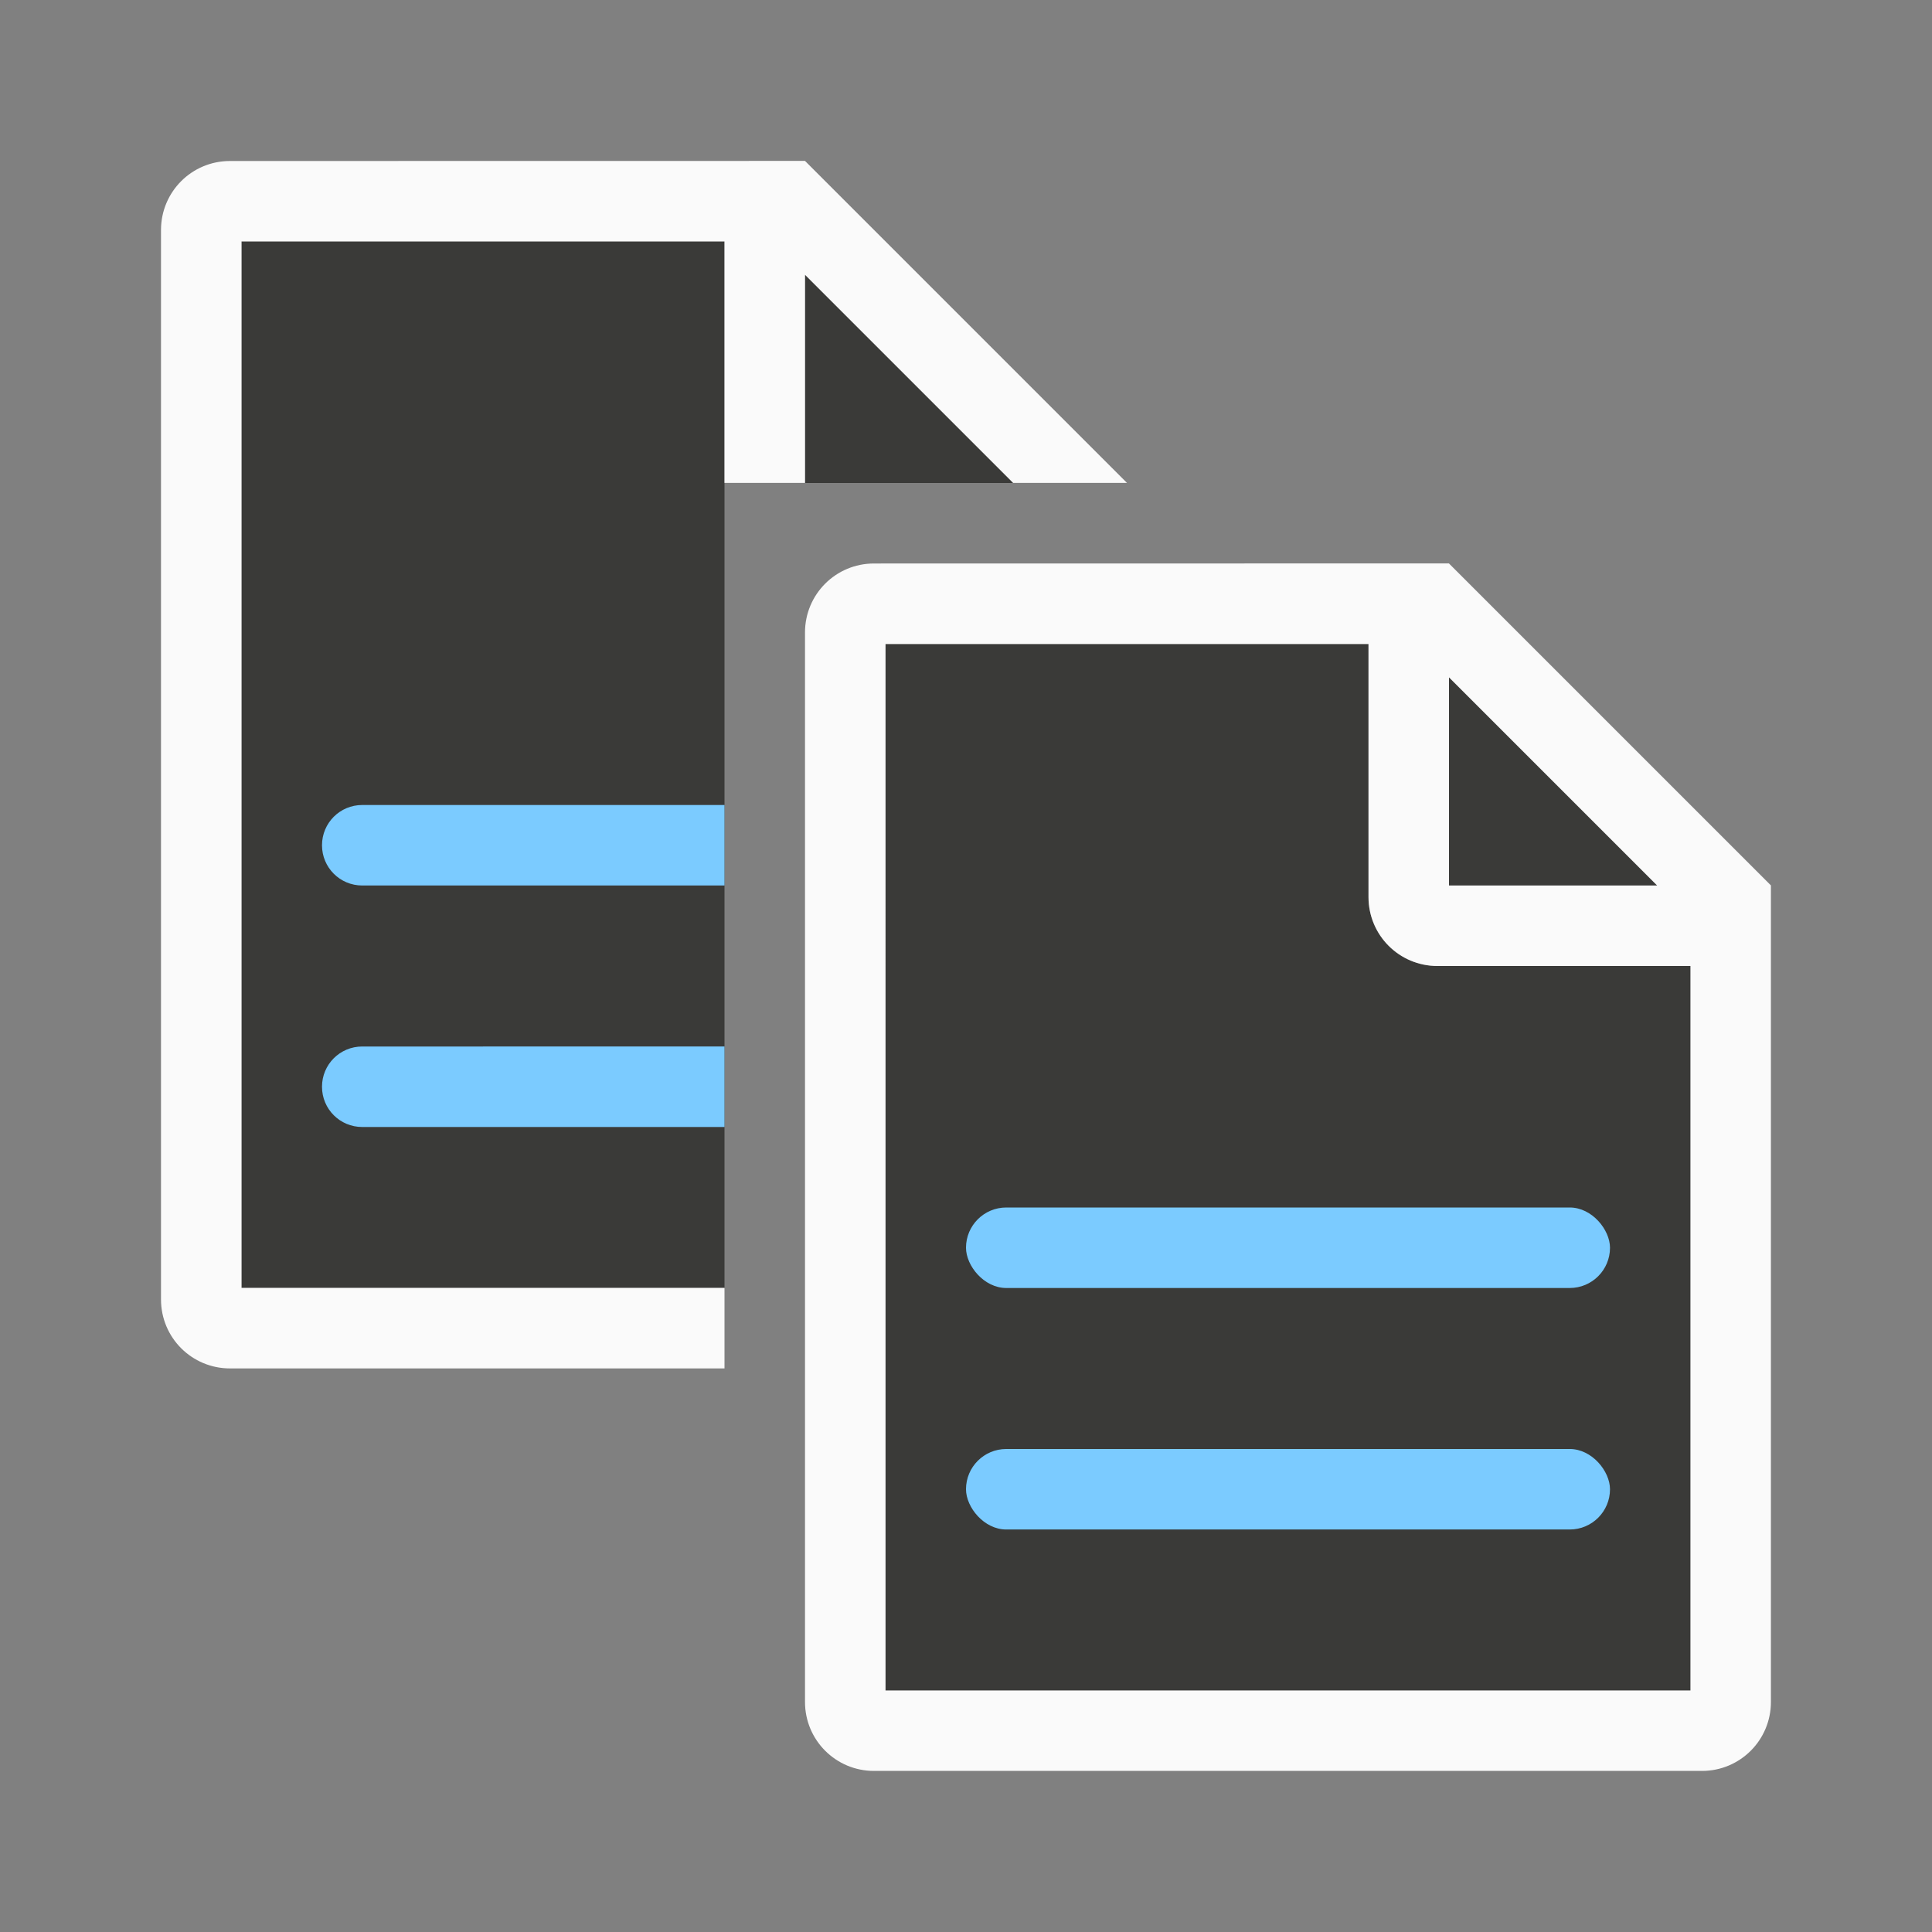
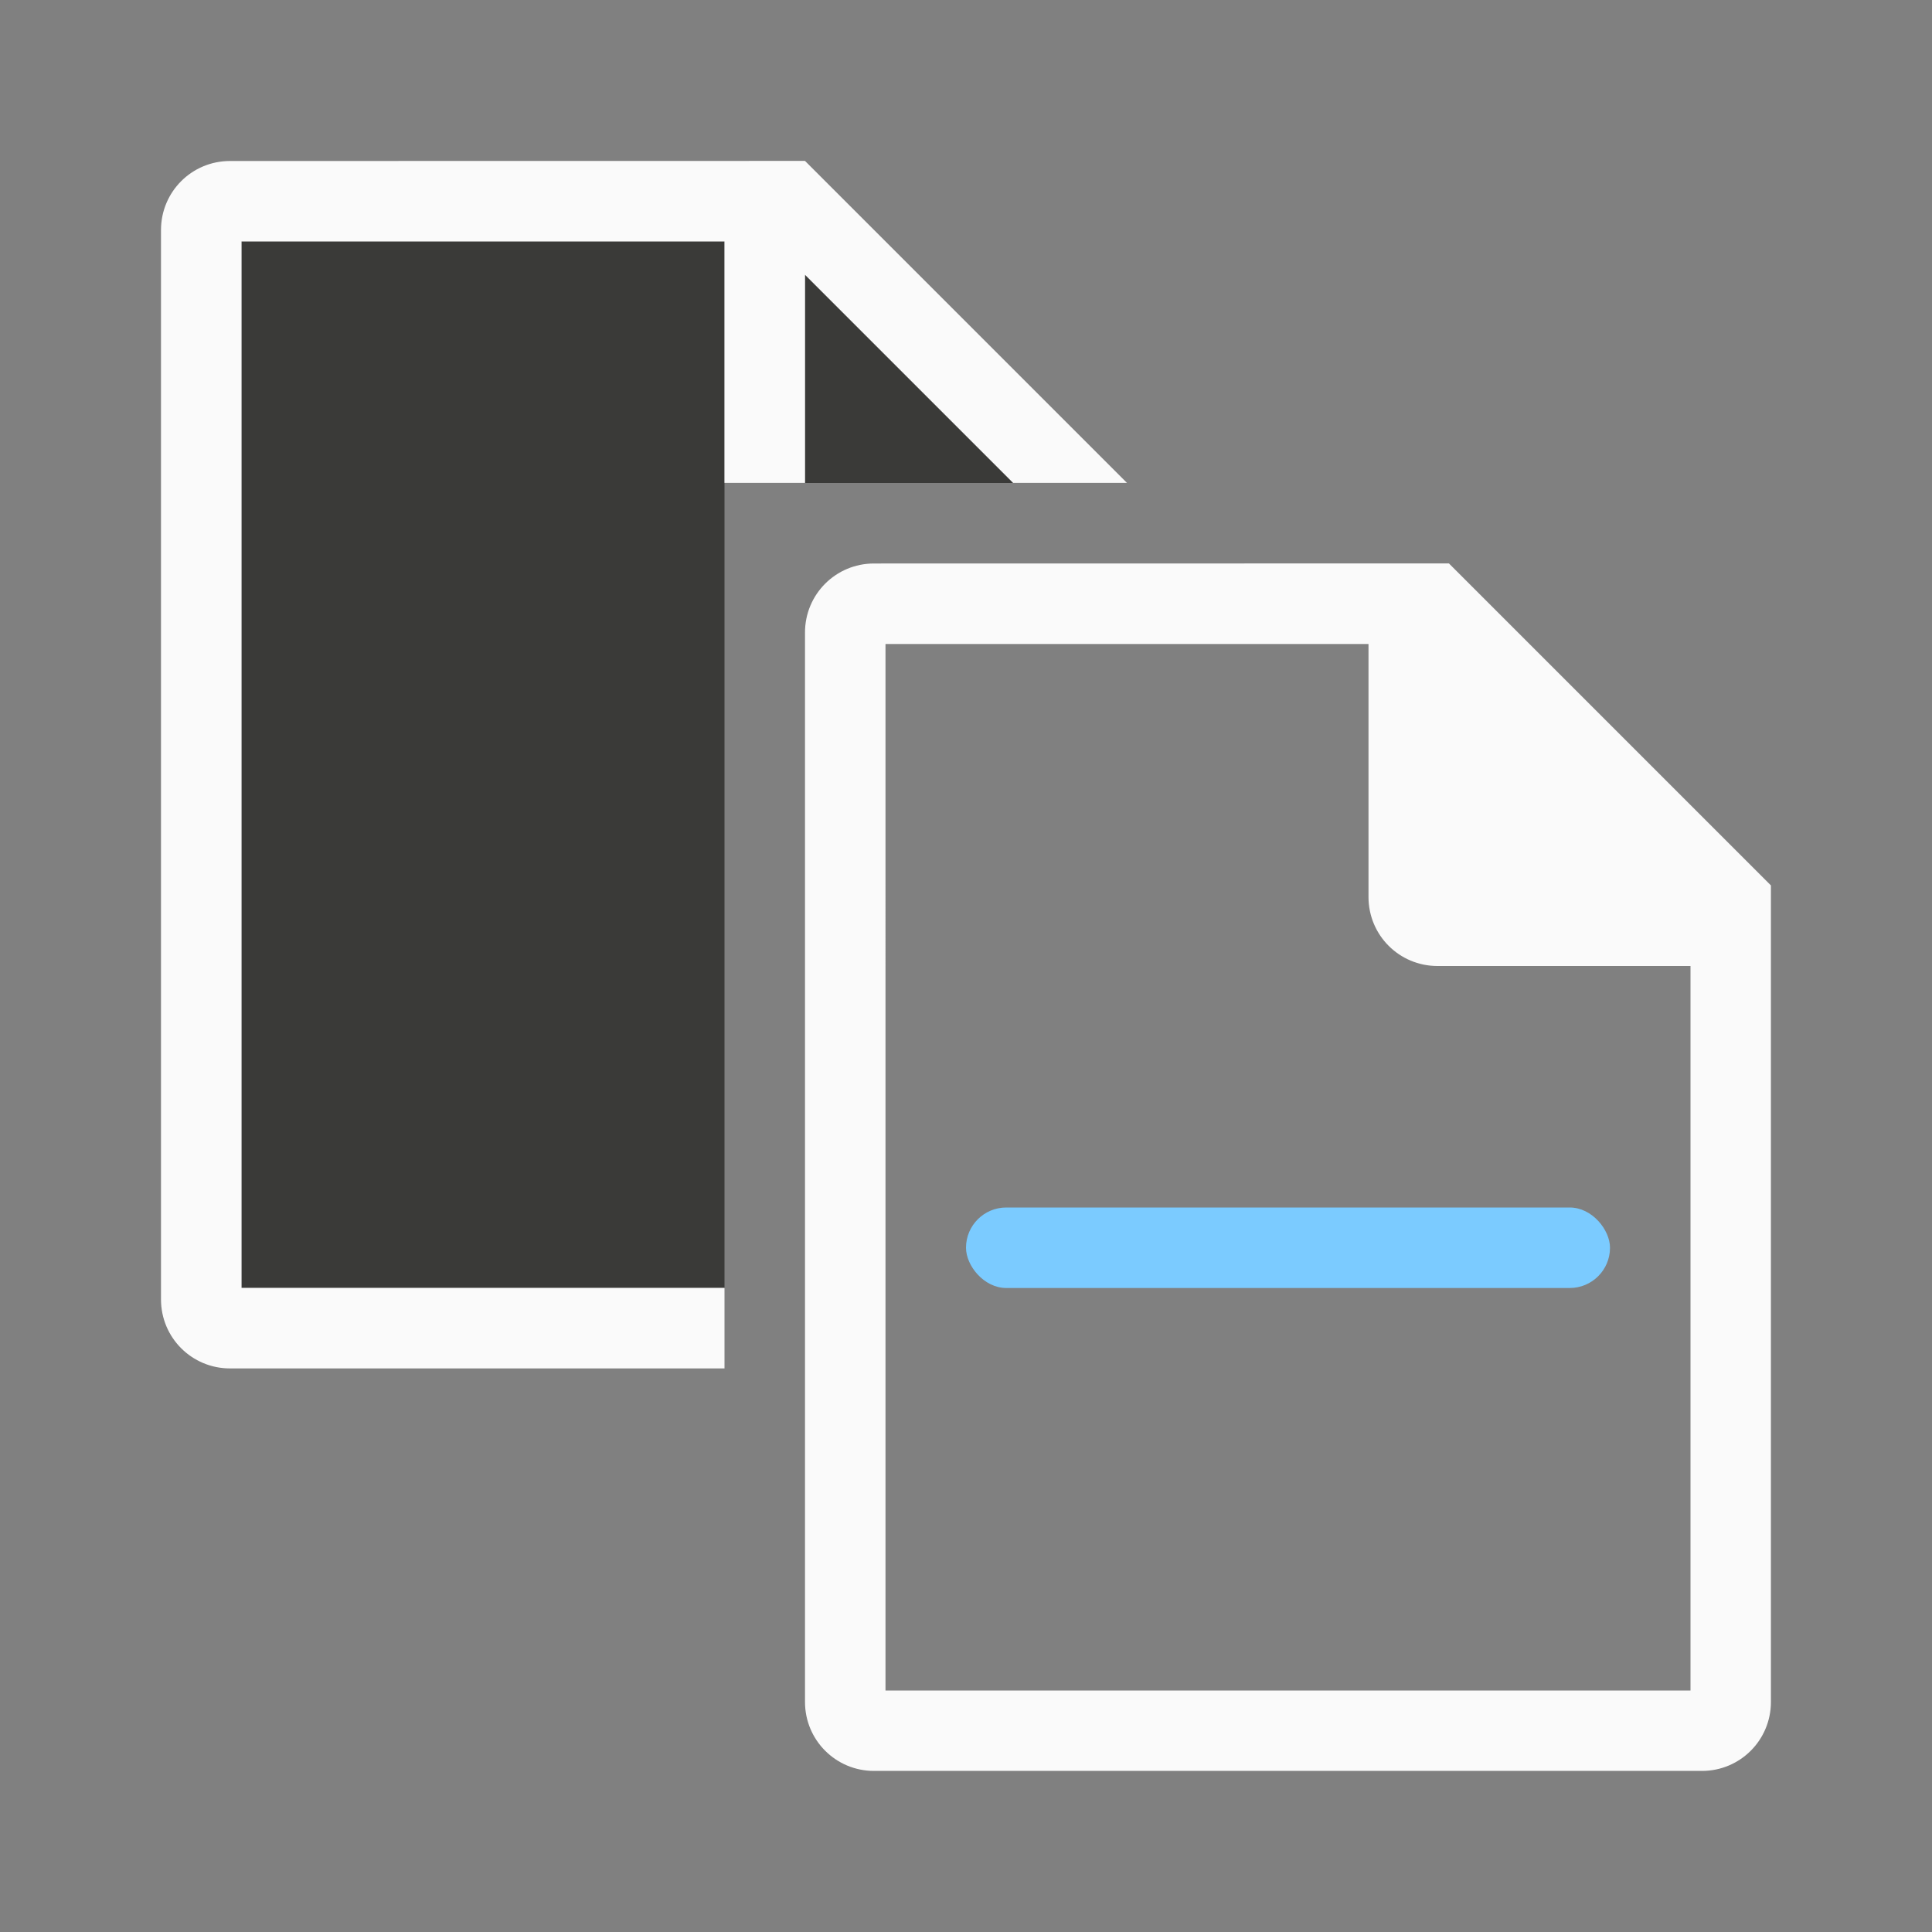
<svg xmlns="http://www.w3.org/2000/svg" viewBox="0 0 24 24">
  <rect x="0" y="0" width="24" height="24" fill="#808080" stroke="none" />
  <path d="m3 3v13h6v-10-3zm7 .414v2.586h2.586z" fill="#3a3a38" />
  <path d="m2.857 2c-.475 0-.857.383-.857.857v13.285c0 .475.383.857.857.857h6.143v-1h-6v-13h6v3h1v-2.586l2.586 2.586h1.414l-1-1-2-2-1-1z" fill="#fafafa" />
-   <path d="m4.5 13c-.277 0-.5.223-.5.5s.223.5.5.5h4.5v-1z" fill="#7bcbff" />
-   <path d="m4.5 10c-.277 0-.5.223-.5.5s.223.5.5.5h4.5v-1z" fill="#7bcbff" />
-   <path d="m11 8v13h10v-9h-3.143c-.475 0-.857-.383-.857-.857v-3.143zm7 .414v2.586h2.586z" fill="#3a3a38" fill-rule="evenodd" />
-   <path d="m10.857 7c-.475 0-.857.383-.857.857v13.285c0 .475.383.857.857.857h10.285c.475 0 .857-.383.857-.857v-10.143l-1-1-2-2-1-1zm.143 1h6v3.143c0 .475.383.857.857.857h3.143v9h-10zm7 .414 2.586 2.586h-2.586z" fill="#fafafa" />
+   <path d="m10.857 7c-.475 0-.857.383-.857.857v13.285c0 .475.383.857.857.857h10.285c.475 0 .857-.383.857-.857v-10.143l-1-1-2-2-1-1zm.143 1h6v3.143c0 .475.383.857.857.857h3.143v9h-10zh-2.586z" fill="#fafafa" />
  <g fill="#7bcbff">
-     <rect height="1" ry=".5" width="8" x="12" y="18" />
    <rect height="1" ry=".5" width="8" x="12" y="15" />
  </g>
</svg>